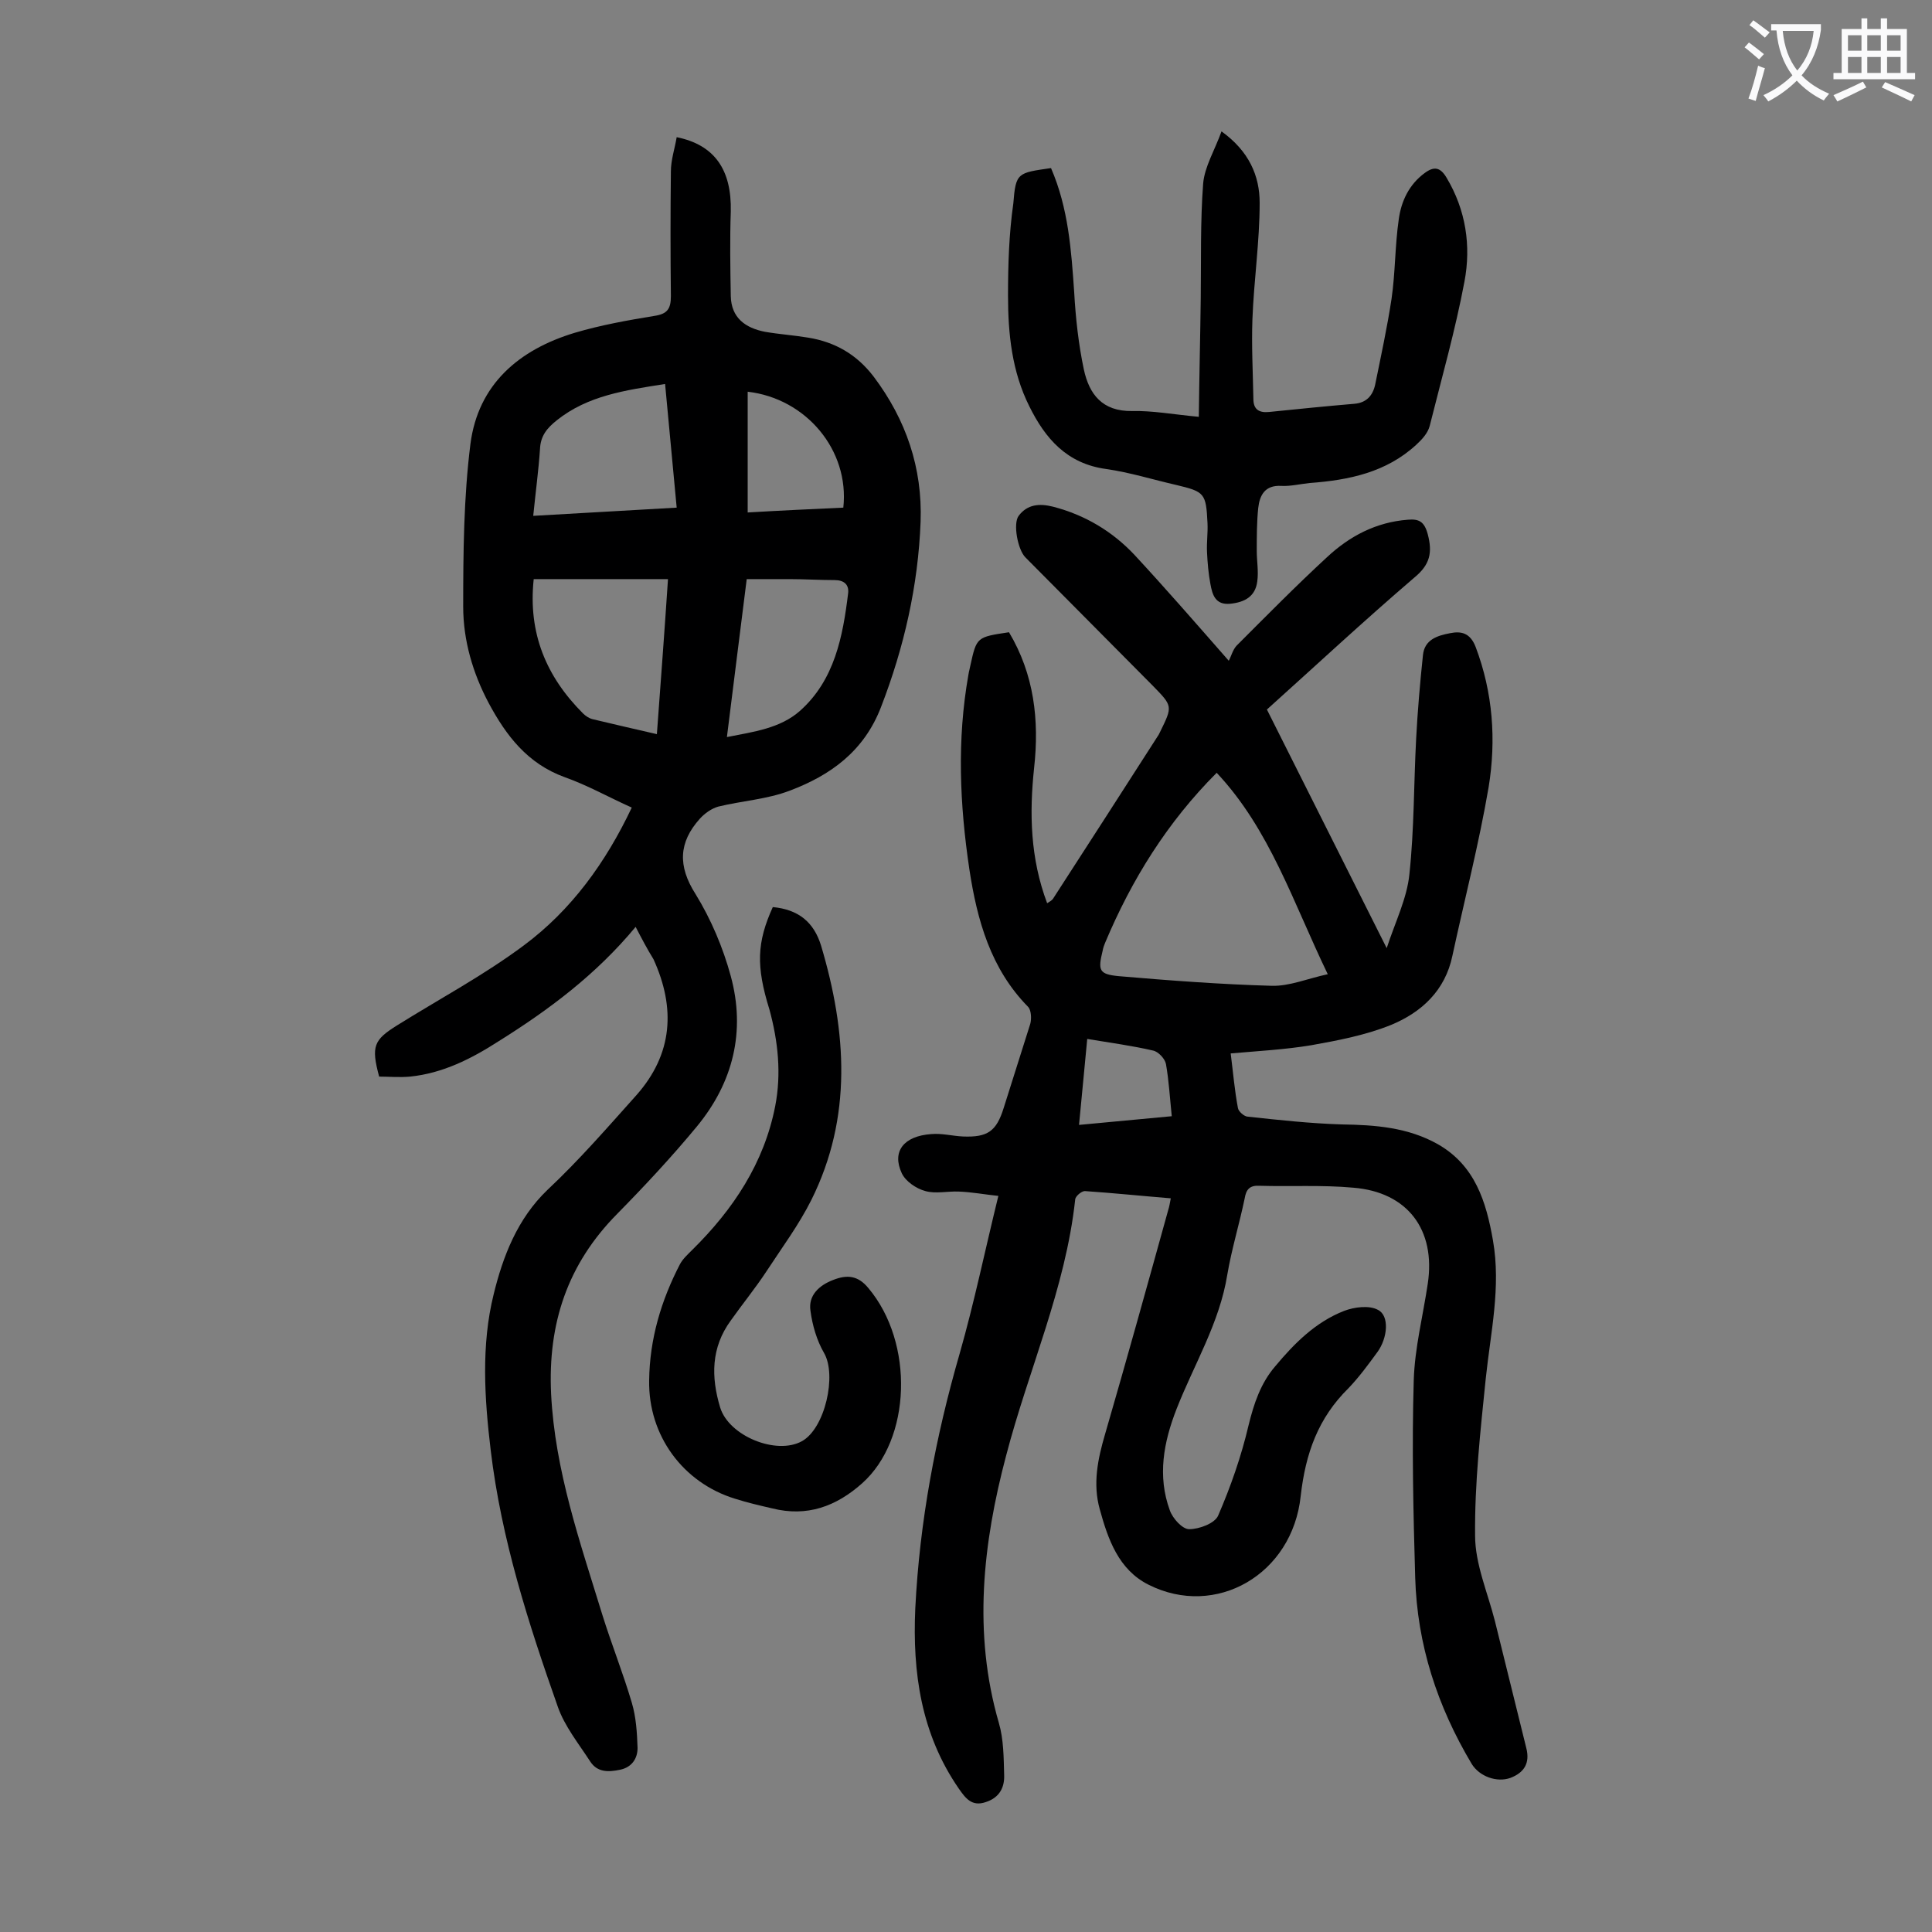
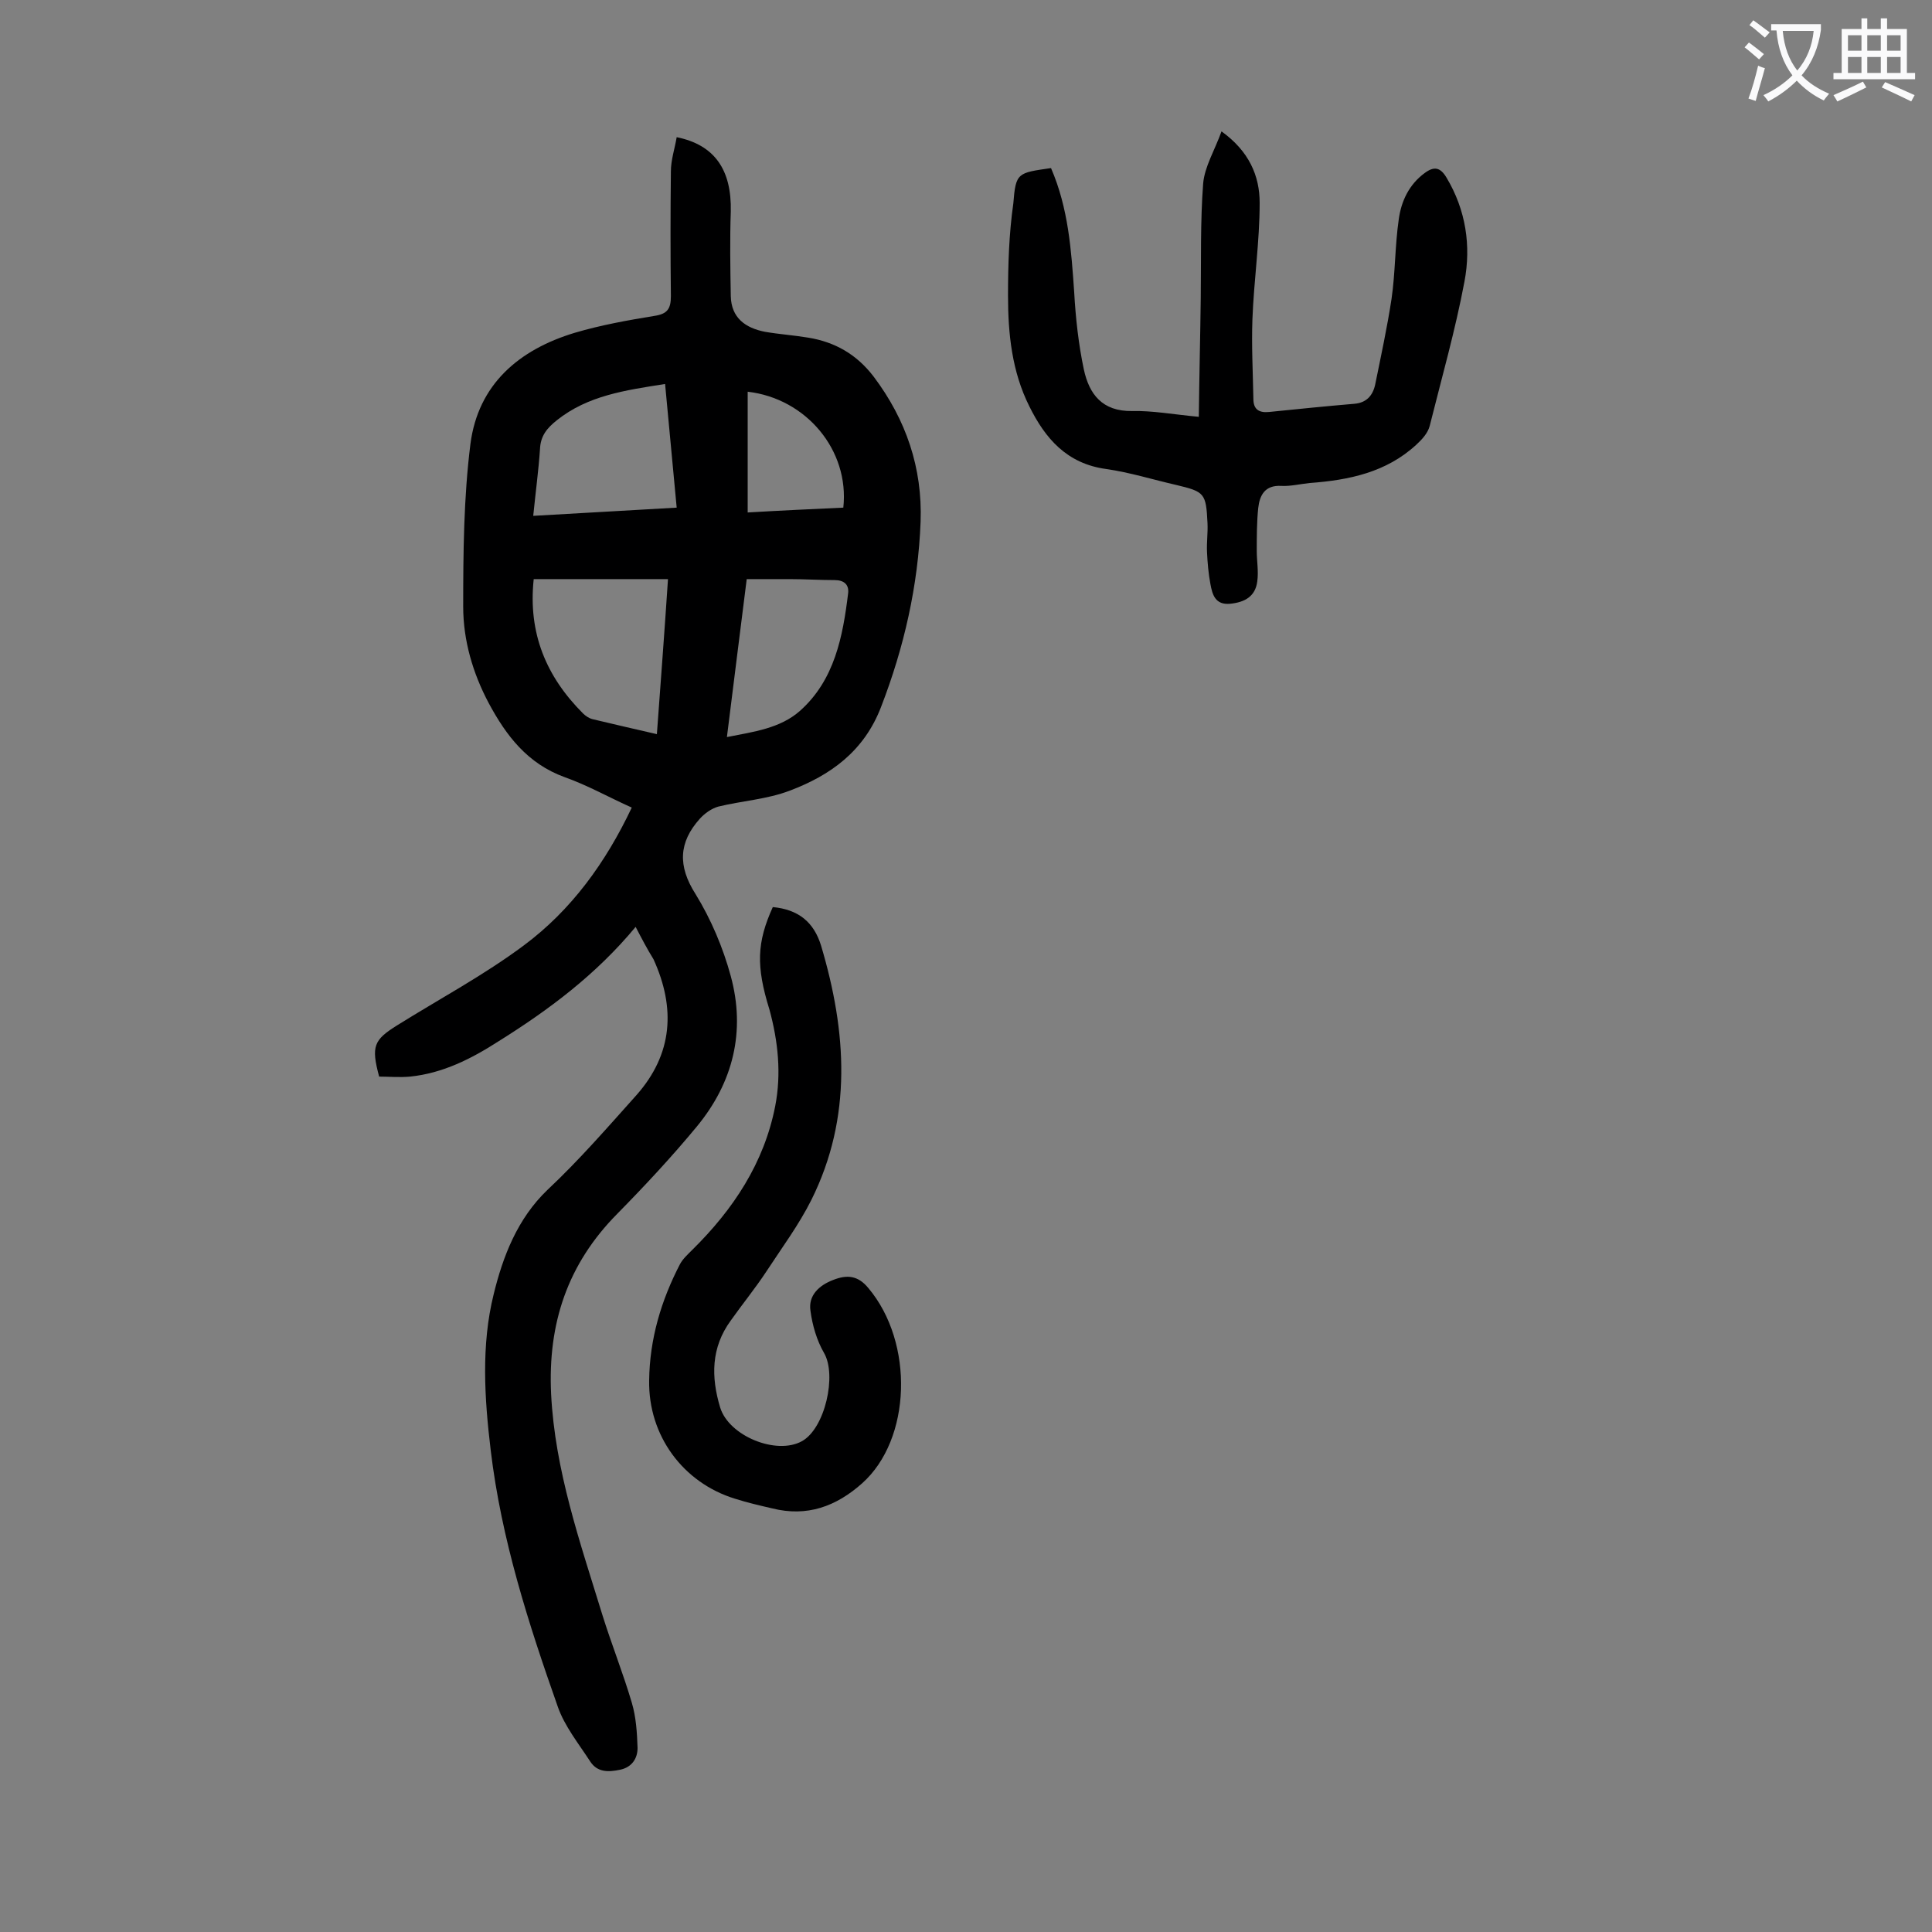
<svg xmlns="http://www.w3.org/2000/svg" enable-background="new 0 0 400 400" viewBox="0 0 400 400">
  <rect x="0" y="0" width="400" height="400" fill="#808080" stroke="none" />
  <g fill="#000001">
-     <path d="m208.9 130.9c5.2 8.7 6.3 18.2 5.2 28.1-1 9.4-.8 18.7 2.7 28 .5-.3 1-.6 1.2-.9 7.3-11.3 14.6-22.6 21.9-34 .1-.2.2-.4.3-.6 2.6-5.3 2.6-5.3-1.5-9.5-8.8-8.9-17.6-17.7-26.4-26.6-1.6-1.6-2.6-7-1.4-8.6 1.8-2.4 4.3-2.6 7.1-1.9 6.6 1.7 12.3 5.1 16.9 10 6.3 6.8 12.4 13.8 19.5 21.9.5-.9.8-2.2 1.6-3.1 6.2-6.2 12.3-12.4 18.7-18.3 4.7-4.4 10.2-7.3 16.8-7.8 2.3-.2 3.4.4 4.1 3 1 3.8.5 6.3-2.8 9-10.5 9-20.6 18.4-30.5 27.3 8.2 16.3 16.2 32.3 24.8 49.4 1.8-5.5 4.2-10.3 4.7-15.3 1-9.3.9-18.7 1.4-28.1.3-5.7.8-11.5 1.4-17.2.3-3.3 3-4.1 5.6-4.6 2.4-.5 4.2 0 5.3 2.8 3.6 9.5 4.3 19.3 2.7 29.1-2 11.7-5 23.3-7.5 34.9-1.5 7.2-6.4 11.7-12.7 14.3-5.2 2.1-10.9 3.2-16.5 4.2-5.4.9-11 1.2-16.7 1.7.5 3.9.8 7.6 1.5 11.3.1.7 1.3 1.8 2.1 1.8 6.5.7 12.9 1.4 19.4 1.6 6.9.1 13.7.6 19.9 4.1 7.7 4.4 10 11.9 11.4 19.9 1.7 9.7-.5 19.1-1.5 28.7-1.1 10.8-2.3 21.6-2.2 32.4 0 5.9 2.6 11.8 4.1 17.7 2.2 8.8 4.3 17.5 6.5 26.3.8 3.1-.4 5.1-3.3 6.2-2.8 1-6.4-.3-8-2.9-7.1-11.9-11.3-24.7-11.7-38.6-.4-13.6-.7-27.2-.3-40.8.2-6.7 1.9-13.3 2.9-20 1.7-11.2-4.2-19-15.4-19.9-6.5-.6-13-.2-19.5-.4-2-.1-2.7.8-3 2.6-1.1 5.3-2.7 10.5-3.6 15.8-1.6 10-6.9 18.6-10.5 27.8-2.7 6.9-4 13.9-1.4 21 .6 1.7 2.6 3.9 4 3.9 2.1 0 5.3-1.2 6-2.8 2.6-6 4.8-12.3 6.3-18.7 1.1-4.5 2.5-8.7 5.5-12.2 4-4.8 8.4-9.2 14.3-11.5 2.1-.8 5.2-1.2 7-.2 2.4 1.2 2 5.8-.1 8.7-1.9 2.6-3.8 5.2-6 7.5-6.3 6.2-8.9 13.5-9.9 22.3-1.7 16.3-17.6 25.4-31.5 18.4-6.2-3.1-8.4-9.4-10.1-15.6-1.5-5.3-.4-10.5 1.1-15.6 4.5-15.5 8.8-31 13.1-46.5.2-.6.3-1.3.5-2.3-6.1-.5-11.9-1.1-17.8-1.5-.7 0-2 1.1-2 1.8-2 18.4-9.7 35.3-14.3 53-4.8 18.1-6.9 36.7-1.5 55.3 1 3.4 1 7.2 1.1 10.8.1 2.6-1 4.7-3.8 5.6-2.9 1-4.2-.8-5.6-2.8-7.8-11.3-9.6-24-9-37.3.9-18 4.2-35.5 9.2-52.8 3-10.5 5.2-21.2 8-32.6-2.9-.3-5.5-.8-8.2-.9-2.3-.1-4.8.5-6.9-.1-1.9-.5-4.1-2-4.9-3.7-2.1-4.5.4-7.7 6.1-8.1 2.2-.2 4.4.4 6.6.5 5.1.2 6.9-1.1 8.4-5.9 1.8-5.8 3.7-11.6 5.5-17.4.3-1.1.2-2.8-.4-3.5-7.8-7.9-10.6-18-12.2-28.5-2-13.4-2.6-26.8-.2-40.3.1-.7.3-1.3.4-1.9 1.3-5.9 1.3-5.9 8-6.9zm43 29.1c-10.2 10.2-17.6 22.1-23.1 35.2-.2.5-.4 1-.5 1.6-1 4.1-.8 4.9 3.3 5.3 10.5.9 21.1 1.7 31.7 2 3.7.1 7.4-1.5 11.6-2.4-7.2-14.9-12-30-23-41.7zm-26.8 55.1c-.6 6.1-1.1 11.8-1.7 17.8 6.6-.6 12.6-1.2 19.2-1.8-.4-3.9-.6-7.4-1.2-10.8-.2-1.1-1.6-2.6-2.7-2.8-4.3-1-8.8-1.6-13.6-2.4z" />
    <path d="m131.6 191.9c-8.2 9.9-18 17.2-28.4 23.7-5.6 3.6-11.5 6.6-18.3 7.3-2.2.2-4.4 0-6.4 0-1.7-6.3-1.1-7.6 3.7-10.6 8.8-5.5 18-10.4 26.3-16.6 9.8-7.3 16.9-17.1 22.3-28.5-4.7-2.1-9.1-4.6-13.9-6.3-7.7-2.8-12.1-8.6-15.7-15.3-3.3-6.2-5.3-13-5.3-20 0-11.2.1-22.6 1.5-33.7 1.6-12.3 10-19.5 21.6-23 5.4-1.6 11-2.6 16.5-3.5 2.7-.4 3.4-1.5 3.4-4.1-.1-8.6-.1-17.2 0-25.8 0-2.4.8-4.7 1.2-7.1 7.9 1.6 11.4 6.8 11.2 15.4-.2 5.8-.1 11.7 0 17.5.1 4.5 3 6.6 7.1 7.4 2.9.5 5.9.7 8.9 1.2 5.6.9 10.1 3.5 13.6 8.1 6.7 8.9 10.1 18.9 9.7 30-.5 13.2-3.4 26-8.2 38.4-3.5 9.1-10.4 14.1-18.9 17.3-4.7 1.8-9.9 2.1-14.8 3.3-1.4.4-2.8 1.4-3.8 2.5-4.4 4.9-4.6 9.8-.9 15.6 3.2 5.2 5.7 11.1 7.3 17 3.1 11.4.5 22-7 31.1-5.2 6.3-10.8 12.3-16.5 18.1-10.3 10.4-14.4 22.7-13.7 37.3.8 15.9 6 30.7 10.6 45.7 1.9 6.1 4.3 12.1 6.1 18.2.9 3 1.1 6.3 1.2 9.4 0 2.2-1.2 4-3.6 4.5s-4.7.6-6.2-1.7c-2.4-3.7-5.3-7.3-6.7-11.3-6.1-17.3-11.7-34.7-13.9-53.1-1.3-10.8-2-21.8.6-32.3 1.9-7.8 4.9-15.7 11.2-21.7 6.5-6.1 12.4-12.9 18.4-19.6 7.5-8.5 8.1-18 3.5-28.1-1.3-2.1-2.4-4.2-3.7-6.7zm4.4-39.9c.8-10.9 1.6-21.5 2.3-32.1-9.6 0-18.6 0-27.8 0-1.2 11.2 2.6 20.2 10.2 27.8.5.5 1.2 1 2 1.2 4.2 1 8.5 2 13.3 3.1zm-25.6-45.2c10-.6 19.7-1.1 29.7-1.7-.8-8.7-1.6-17-2.4-25.6-8.3 1.3-16 2.4-22.4 7.5-2 1.6-3.4 3.2-3.5 6-.3 4.4-.9 8.8-1.4 13.8zm40.1 45.8c5.6-1.1 11-1.8 15.1-5.4 7.2-6.4 8.9-15.4 10-24.4.2-1.8-.9-2.7-2.8-2.7-3.1 0-6.2-.2-9.3-.2-2.9 0-5.8 0-8.9 0-1.4 11-2.7 21.6-4.1 32.7zm24.1-47.5c1.3-11.9-7.7-22.6-19.8-24v25c6.8-.4 13.3-.7 19.8-1z" />
    <path d="m217.6 34.8c3.6 8.3 4.2 17 4.8 25.7.3 5.4.9 10.8 2 16 1.1 5.1 3.8 8.7 10 8.6 4.2-.1 8.5.7 13.8 1.2.1-8.5.3-16.5.4-24.5.1-7.9-.1-15.9.5-23.8.3-3.5 2.4-6.9 3.8-10.8 5.7 4.1 7.9 9.2 7.9 14.8 0 8-1.2 16.1-1.5 24.1-.2 5.5.1 11 .2 16.5 0 2.1 1.1 2.9 3.2 2.7 5.9-.6 11.8-1.2 17.7-1.7 2.5-.2 3.8-1.7 4.3-3.9 1.2-5.9 2.5-11.9 3.4-17.8.8-5.5.7-11 1.5-16.5.5-3.7 2.1-7.2 5.4-9.6 1.9-1.4 3.2-1.2 4.5 1 4 6.7 5.1 14.1 3.7 21.5-1.9 10.1-4.7 19.9-7.2 29.9-.4 1.5-1.6 2.8-2.8 3.9-6.2 5.7-13.9 7.3-22 7.9-2 .2-4 .7-5.9.6-3.4-.2-4.5 1.9-4.8 4.6-.3 2.9-.3 5.9-.3 8.9 0 2.1.4 4.2.1 6.3-.4 3.1-2.6 4.3-5.6 4.6-3.1.3-3.7-1.9-4.1-4.1-.4-2.1-.6-4.4-.7-6.6-.1-2 .2-4 .1-6-.3-6.2-.6-6.5-6.5-7.9-4.8-1.1-9.6-2.6-14.5-3.3-8.1-1.1-12.6-6.3-15.9-13-3.6-7.2-4.4-15-4.4-22.9 0-6.4.2-12.8 1.1-19.1.5-6.4.9-6.3 7.8-7.3z" />
    <path d="m160 187.8c5.3.5 8.5 3.1 10 8 5.3 17.8 6.5 35.5-2 52.6-2.6 5.2-6.1 9.9-9.3 14.8-2.3 3.5-5 6.8-7.4 10.2-4.1 5.6-4.1 11.7-2.2 18 1.8 5.9 11.6 9.9 16.9 7 4.8-2.6 7.3-13.7 4.6-18.3-1.5-2.6-2.4-5.7-2.8-8.7-.5-3.2 1.8-5.3 4.7-6.4 2.8-1.1 5.1-1 7.3 1.7 9.5 11.3 8.9 31.3-1.3 40.4-5.4 4.8-11.4 7-18.6 5.2-2.6-.6-5.2-1.2-7.7-2-10.8-3.3-18-13.1-17.8-24.5.1-8.6 2.5-16.6 6.4-24.1.6-1.1 1.6-2 2.6-3 8.4-8.3 14.8-17.9 17.1-29.7 1.3-6.7.6-13.4-1.2-20-2.8-9-2.6-13.9.7-21.2z" />
  </g>
  <path d="m362.1 8.8c1.1.8 2.1 1.6 3.1 2.4l-1 1.1c-1.3-1.1-2.3-2-3-2.5zm1.9 4.8c.5.2.9.4 1.4.5-.6 2.3-1.3 4.5-1.9 6.8l-1.5-.5c.8-2.1 1.4-4.3 2-6.8zm-1-9.4c1.3.9 2.4 1.8 3.4 2.5l-1 1.1c-1.4-1.2-2.4-2.1-3.2-2.6zm3.7 2.2v-1.4h10.3v1.2c-.5 3.6-1.8 6.8-4 9.4 1.5 1.6 3.4 2.8 5.7 3.8-.3.4-.7.8-1.1 1.4-2.3-1.1-4.1-2.5-5.6-4.1-1.6 1.6-3.6 3.1-5.9 4.3-.3-.5-.7-.9-1-1.3 2.4-1.1 4.4-2.5 6-4.1-1.9-2.5-3-5.6-3.3-9.3h-1.1zm8.8 0h-6.4c.3 3.3 1.3 6 3 8.2 2-2.3 3.1-5.1 3.4-8.2z" fill="#fafafb" />
  <path d="m385.3 3.8h1.3v2.2h2.8v-2.2h1.3v2.2h4.1v9.1h1.7v1.3h-16.9v-1.3h1.7v-9.1h4.1v-2.2zm.4 13.1.7 1.2c-1.8.9-3.8 1.9-6 2.9-.2-.4-.5-.8-.8-1.3 2.3-1 4.3-1.9 6.1-2.8zm-3.1-6.4h2.8v-3.2h-2.8zm0 4.6h2.8v-3.3h-2.8zm4-4.6h2.8v-3.2h-2.8zm0 4.6h2.8v-3.3h-2.8zm3.7 1.9c2.1.9 4.1 1.8 6.1 2.7l-.7 1.3c-2.2-1.1-4.2-2-6.1-2.9zm3.2-9.7h-2.8v3.2h2.8zm-2.8 7.8h2.8v-3.3h-2.8z" fill="#fafafb" />
</svg>